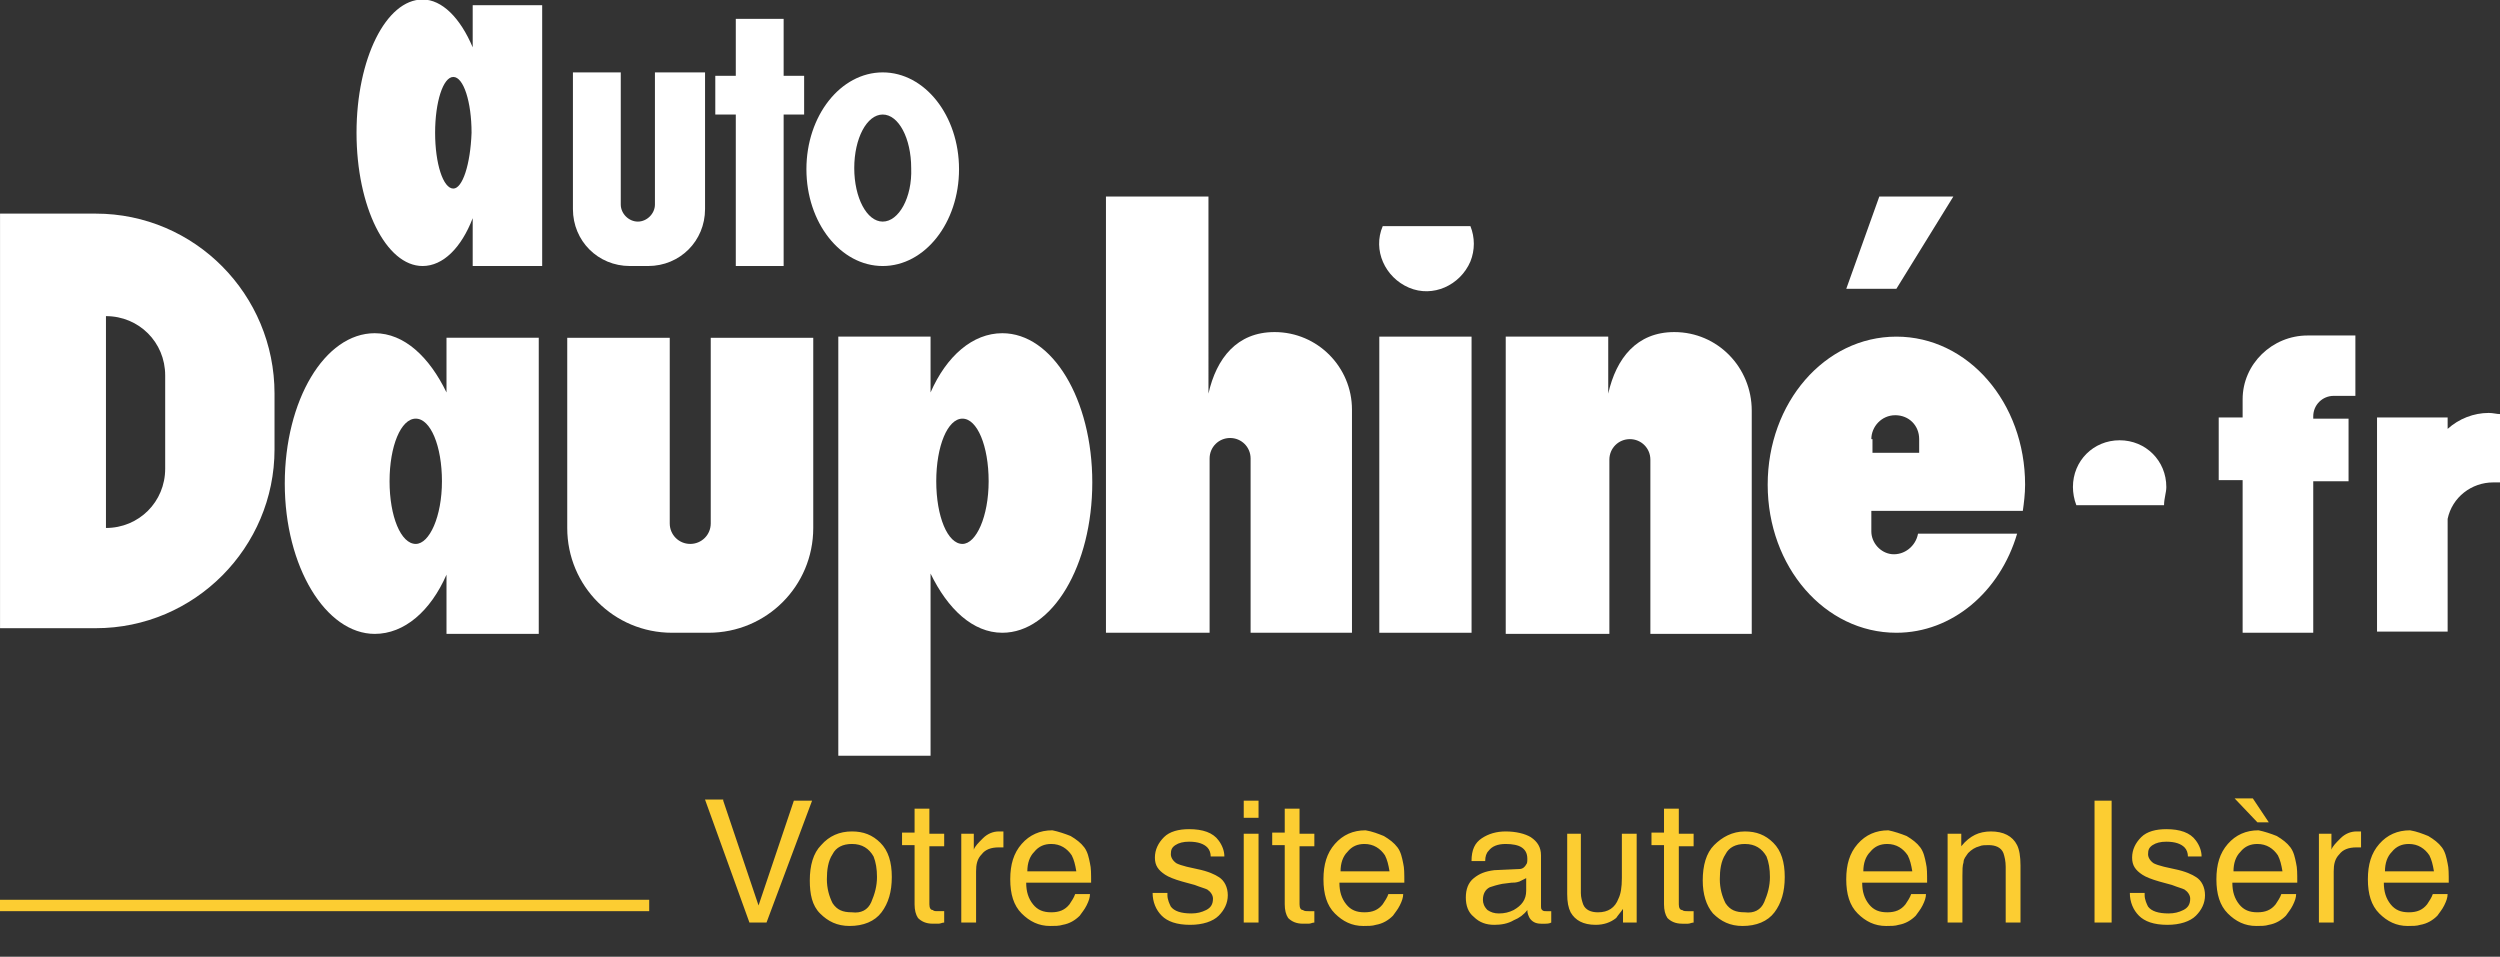
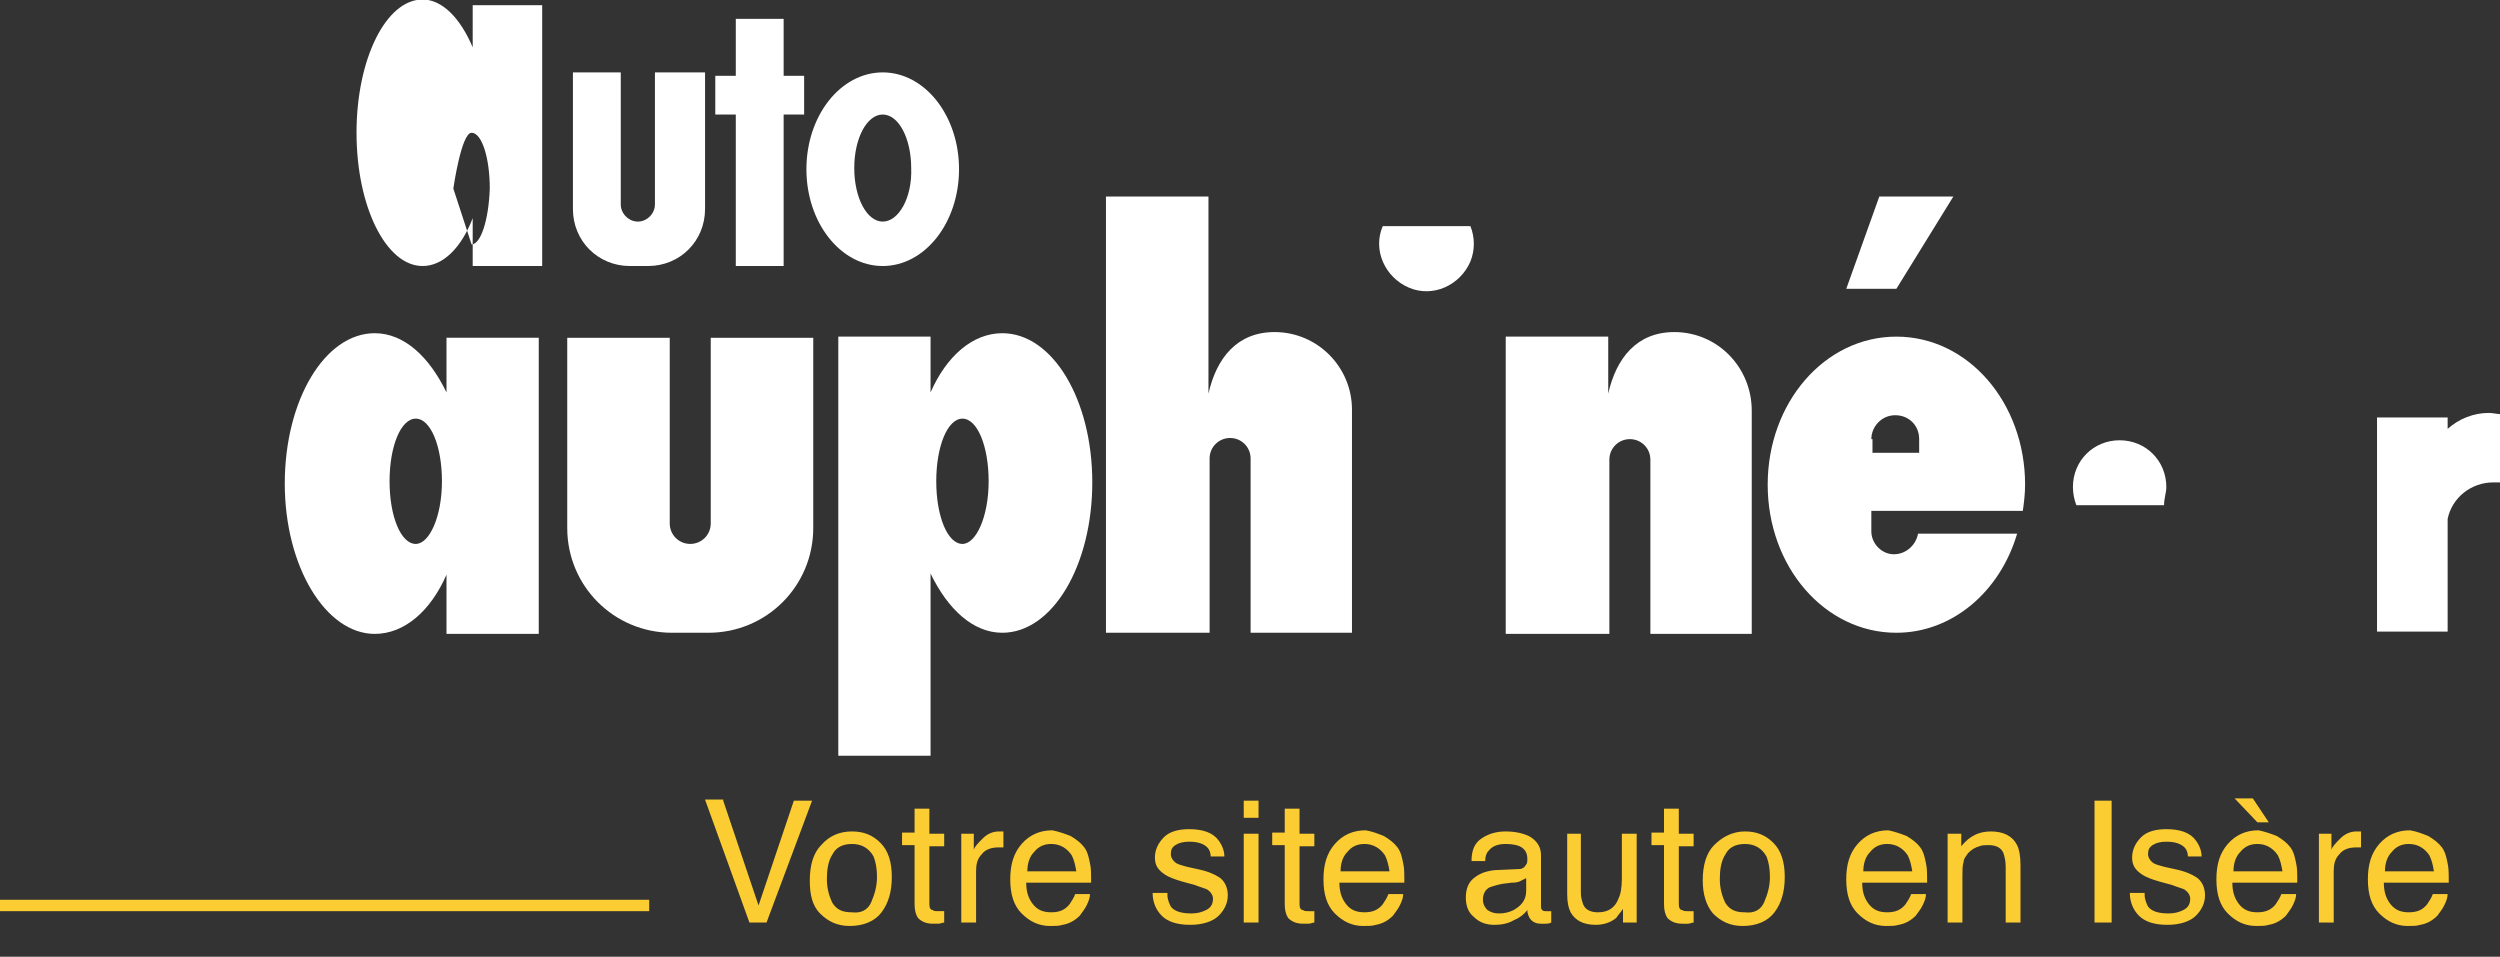
<svg xmlns="http://www.w3.org/2000/svg" version="1.1" id="Calque_1" x="0" y="0" viewBox="0 0 219.5 84" xml:space="preserve">
  <rect x="0" y="0" width="219.5" height="84" fill="#333333" stroke="none" />
  <style>.st3{fill:#fff}</style>
  <path id="Ligne_26" fill="none" stroke="#fccd32" d="M0 79.5h57" />
  <path d="M63.5 70.3l3.1 9.2 3.1-9.2h1.6l-4 10.7h-1.5l-3.9-10.8h1.6zM77.3 74c.7.7 1 1.7 1 3s-.3 2.3-.9 3.1c-.6.8-1.6 1.2-2.8 1.2-1.1 0-1.9-.4-2.6-1.1s-.9-1.7-.9-2.9c0-1.3.3-2.4 1-3.1.7-.8 1.6-1.2 2.7-1.2 1 0 1.8.3 2.5 1zm-.8 5.2c.3-.7.5-1.4.5-2.2 0-.7-.1-1.3-.3-1.8-.4-.7-1-1.1-1.9-1.1-.8 0-1.4.3-1.7.9-.4.6-.5 1.4-.5 2.2 0 .8.2 1.5.5 2.1.4.6.9.8 1.7.8.8.1 1.4-.2 1.7-.9zm3.8-8.2h1.3v2.2h1.3v1.1h-1.3v5.1c0 .3.1.5.3.5.1.1.2.1.5.1h.5v1c-.2 0-.3.1-.5.1h-.5c-.6 0-1-.2-1.3-.5-.2-.3-.3-.7-.3-1.2v-5.2h-1.1v-1.1h1.1V71zm3.9 2.2h1.3v1.4c.1-.3.4-.6.8-1s.9-.6 1.4-.6h.4v1.4h-.4c-.7 0-1.2.2-1.5.6-.4.4-.5.9-.5 1.5V81h-1.3v-7.8zm9.8.2c.5.3.9.6 1.2 1 .3.4.4.9.5 1.4.1.4.1.9.1 1.7h-5.7c0 .8.2 1.4.6 1.9s.9.7 1.6.7c.7 0 1.2-.2 1.6-.7.2-.3.4-.6.5-.9h1.3c0 .3-.1.6-.3 1-.2.4-.4.6-.6.9-.4.4-.9.7-1.5.8-.3.1-.7.1-1.1.1-1 0-1.8-.4-2.5-1.1-.7-.7-1-1.7-1-3s.3-2.3 1-3.1 1.6-1.2 2.7-1.2c.5.1 1.1.3 1.6.5zm.5 3.1c-.1-.6-.2-1-.4-1.4-.4-.6-1-1-1.8-1-.6 0-1.1.2-1.5.7-.4.4-.6 1-.6 1.7h4.3zm8 2.1c0 .4.2.8.3 1 .3.4.9.6 1.8.6.5 0 .9-.1 1.3-.3.4-.2.6-.5.6-1 0-.3-.2-.6-.5-.8-.2-.1-.6-.2-1.1-.4l-1.1-.3c-.7-.2-1.2-.4-1.5-.6-.6-.4-.9-.8-.9-1.5s.3-1.3.8-1.8 1.3-.7 2.2-.7c1.2 0 2.1.3 2.6 1 .3.4.5.9.5 1.4h-1.2c0-.3-.1-.6-.3-.8-.3-.3-.8-.5-1.6-.5-.5 0-.9.1-1.2.3-.3.2-.4.4-.4.8 0 .3.2.6.5.8.2.1.5.2.9.3l.9.2c1 .2 1.6.5 1.9.7.5.3.8.9.8 1.6 0 .7-.3 1.3-.8 1.8s-1.4.8-2.5.8c-1.2 0-2-.3-2.5-.8s-.8-1.2-.8-2h1.3zm6.7-8.3h1.3v1.5h-1.3v-1.5zm0 2.9h1.3V81h-1.3v-7.8zm3.6-2.2h1.3v2.2h1.3v1.1h-1.3v5.1c0 .3.1.5.3.5.1.1.3.1.5.1h.5v1c-.2 0-.3.1-.5.1h-.5c-.6 0-1-.2-1.3-.5-.2-.3-.3-.7-.3-1.2v-5.2h-1.1v-1.1h1.1V71zm8.7 2.4c.5.3.9.6 1.2 1 .3.4.4.9.5 1.4.1.4.1.9.1 1.7h-5.7c0 .8.2 1.4.6 1.9s.9.7 1.6.7c.7 0 1.2-.2 1.6-.7.2-.3.4-.6.5-.9h1.3c0 .3-.1.6-.3 1-.2.4-.4.6-.6.9-.4.4-.9.7-1.5.8-.3.1-.7.1-1.1.1-1 0-1.8-.4-2.5-1.1-.7-.7-1-1.7-1-3s.3-2.3 1-3.1 1.6-1.2 2.7-1.2c.6.1 1.1.3 1.6.5zm.5 3.1c-.1-.6-.2-1-.4-1.4-.4-.6-1-1-1.8-1-.6 0-1.1.2-1.5.7-.4.4-.6 1-.6 1.7h4.3zm11.4-.2c.3 0 .5-.2.6-.4.1-.1.1-.3.1-.5 0-.5-.2-.8-.5-1s-.8-.3-1.4-.3c-.7 0-1.2.2-1.5.6-.2.2-.3.5-.3.9h-1.2c0-1 .3-1.6.9-2 .6-.4 1.3-.6 2.1-.6.9 0 1.7.2 2.2.5.6.4.9.9.9 1.6v4.5c0 .1 0 .2.1.3.1.1.2.1.4.1h.4v1c-.2.1-.4.1-.5.1h-.4c-.5 0-.8-.2-1-.5-.1-.2-.2-.4-.2-.7-.3.4-.7.7-1.2.9-.5.3-1.1.4-1.7.4-.7 0-1.3-.2-1.8-.7-.5-.4-.7-1-.7-1.7s.2-1.3.7-1.7c.5-.4 1-.6 1.8-.7l2.2-.1zm-2.8 3.6c.3.2.6.3 1 .3.5 0 .9-.1 1.3-.3.7-.4 1.1-.9 1.1-1.7v-1.1l-.6.3c-.3.1-.5.1-.7.1l-.8.1c-.5.1-.8.2-1.1.3-.4.2-.6.6-.6 1.1 0 .3.1.6.4.9zm8.2-6.7v5.2c0 .4.1.7.2 1 .2.5.7.7 1.3.7.9 0 1.5-.4 1.8-1.2.2-.4.3-1 .3-1.8v-3.9h1.3V81h-1.2v-1.2c-.2.3-.4.5-.6.8-.5.4-1.1.6-1.8.6-1.1 0-1.8-.4-2.2-1.1-.2-.4-.3-.9-.3-1.6v-5.3h1.2zm7.3-2.2h1.3v2.2h1.3v1.1h-1.3v5.1c0 .3.1.5.3.5.1.1.3.1.5.1h.5v1c-.2 0-.3.1-.5.1h-.5c-.6 0-1-.2-1.3-.5-.2-.3-.3-.7-.3-1.2v-5.2H145v-1.1h1.1V71zm9.6 3c.7.7 1 1.7 1 3s-.3 2.3-.9 3.1c-.6.8-1.6 1.2-2.8 1.2-1.1 0-1.9-.4-2.6-1.1-.6-.7-.9-1.7-.9-2.9 0-1.3.3-2.4 1-3.1s1.6-1.2 2.7-1.2c1 0 1.8.3 2.5 1zm-.8 5.2c.3-.7.5-1.4.5-2.2 0-.7-.1-1.3-.3-1.8-.4-.7-1-1.1-1.9-1.1-.8 0-1.4.3-1.7.9-.4.6-.5 1.4-.5 2.2 0 .8.2 1.5.5 2.1.4.6.9.8 1.7.8.8.1 1.4-.2 1.7-.9zm12.5-5.8c.5.3.9.6 1.2 1 .3.4.4.9.5 1.4.1.4.1.9.1 1.7h-5.7c0 .8.2 1.4.6 1.9s.9.7 1.6.7c.7 0 1.2-.2 1.6-.7.2-.3.4-.6.5-.9h1.3c0 .3-.1.6-.3 1-.2.4-.4.6-.6.9-.4.4-.9.7-1.5.8-.3.1-.7.1-1.1.1-1 0-1.8-.4-2.5-1.1-.7-.7-1-1.7-1-3s.3-2.3 1-3.1 1.6-1.2 2.7-1.2c.5.1 1.1.3 1.6.5zm.5 3.1c-.1-.6-.2-1-.4-1.4-.4-.6-1-1-1.8-1-.6 0-1.1.2-1.5.7-.4.4-.6 1-.6 1.7h4.3zm3-3.3h1.3v1.1c.4-.5.8-.8 1.2-1s.9-.3 1.4-.3c1.1 0 1.9.4 2.3 1.2.2.4.3 1 .3 1.8v5h-1.3v-4.9c0-.5-.1-.9-.2-1.2-.2-.5-.7-.7-1.3-.7-.3 0-.6 0-.8.1-.4.1-.7.3-1 .6-.2.3-.4.5-.4.8-.1.3-.1.7-.1 1.2V81H171v-7.8zm13-2.9h1.5V81h-1.5V70.3zm4.4 8.3c0 .4.2.8.3 1 .3.4.9.6 1.8.6.5 0 .9-.1 1.3-.3.4-.2.6-.5.6-1 0-.3-.2-.6-.5-.8-.2-.1-.6-.2-1.1-.4l-1.1-.3c-.7-.2-1.2-.4-1.5-.6-.6-.4-.9-.8-.9-1.5s.3-1.3.8-1.8 1.3-.7 2.2-.7c1.2 0 2.1.3 2.6 1 .3.4.5.9.5 1.4h-1.2c0-.3-.1-.6-.3-.8-.3-.3-.8-.5-1.6-.5-.5 0-.9.1-1.2.3-.3.2-.4.4-.4.8 0 .3.2.6.5.8.2.1.5.2.9.3l.9.2c1 .2 1.6.5 1.9.7.5.3.8.9.8 1.6 0 .7-.3 1.3-.8 1.8s-1.4.8-2.5.8c-1.2 0-2-.3-2.5-.8s-.8-1.2-.8-2h1.3zm11.6-5.2c.5.3.9.6 1.2 1 .3.4.4.9.5 1.4.1.4.1.9.1 1.7H196c0 .8.2 1.4.6 1.9s.9.7 1.6.7c.7 0 1.2-.2 1.6-.7.2-.3.4-.6.5-.9h1.3c0 .3-.1.6-.3 1-.2.4-.4.6-.6.9-.4.4-.9.7-1.5.8-.3.1-.7.1-1.1.1-1 0-1.8-.4-2.5-1.1-.7-.7-1-1.7-1-3s.3-2.3 1-3.1 1.6-1.2 2.7-1.2c.5.1 1.1.3 1.6.5zm.5 3.1c-.1-.6-.2-1-.4-1.4-.4-.6-1-1-1.8-1-.6 0-1.1.2-1.5.7-.4.4-.6 1-.6 1.7h4.3zm-1.2-4.3h-1l-2-2.1h1.6l1.4 2.1zm4.2 1h1.3v1.4c.1-.3.4-.6.8-1s.9-.6 1.4-.6h.4v1.4h-.4c-.7 0-1.2.2-1.5.6-.4.4-.5.9-.5 1.5V81h-1.3v-7.8zm9.8.2c.5.3.9.6 1.2 1 .3.4.4.9.5 1.4.1.4.1.9.1 1.7h-5.7c0 .8.2 1.4.6 1.9s.9.7 1.6.7c.7 0 1.2-.2 1.6-.7.2-.3.4-.6.5-.9h1.3c0 .3-.1.6-.3 1-.2.4-.4.6-.6.9-.4.4-.9.7-1.5.8-.3.1-.7.1-1.1.1-1 0-1.8-.4-2.5-1.1-.7-.7-1-1.7-1-3s.3-2.3 1-3.1 1.6-1.2 2.7-1.2c.6.1 1.1.3 1.6.5zm.5 3.1c-.1-.6-.2-1-.4-1.4-.4-.6-1-1-1.8-1-.6 0-1.1.2-1.5.7-.4.4-.6 1-.6 1.7h4.3z" fill="#fccd32" />
  <g id="logo" transform="translate(229.203 -201.744)">
-     <path id="Tracé_508" class="st3" d="M-187.7 202.2v3.7c-1.1-2.6-2.7-4.2-4.4-4.2-3.2 0-5.8 5.2-5.8 11.7s2.6 11.7 5.8 11.7c1.8 0 3.4-1.6 4.4-4.2v4.2h6.1v-22.9h-6.1zm-1.7 16.1c-.9 0-1.6-2.2-1.6-4.9s.7-4.9 1.6-4.9 1.6 2.2 1.6 4.9c-.1 2.8-.8 4.9-1.6 4.9z" />
+     <path id="Tracé_508" class="st3" d="M-187.7 202.2v3.7c-1.1-2.6-2.7-4.2-4.4-4.2-3.2 0-5.8 5.2-5.8 11.7s2.6 11.7 5.8 11.7c1.8 0 3.4-1.6 4.4-4.2v4.2h6.1v-22.9h-6.1zm-1.7 16.1s.7-4.9 1.6-4.9 1.6 2.2 1.6 4.9c-.1 2.8-.8 4.9-1.6 4.9z" />
    <path id="Tracé_509" class="st3" d="M-171.7 208.1v11.6c0 .8-.7 1.5-1.5 1.5s-1.5-.7-1.5-1.5v-11.6h-4.2v12c0 2.8 2.2 5 5 5h1.6c2.8 0 5-2.2 5-5v-12h-4.4z" />
    <path id="Tracé_510" class="st3" d="M-158.6 208.4h-1.8v-5h-4.2v5h-1.8v3.4h1.8v13.3h4.2v-13.3h1.8v-3.4z" />
    <path id="Tracé_511" class="st3" d="M-151.7 208.1c-3.7 0-6.7 3.8-6.7 8.5s3 8.5 6.7 8.5 6.7-3.8 6.7-8.5-3-8.5-6.7-8.5zm0 13.1c-1.4 0-2.5-2.1-2.5-4.7s1.1-4.7 2.5-4.7 2.5 2.1 2.5 4.7c.1 2.6-1.1 4.7-2.5 4.7z" />
-     <path id="Tracé_512" class="st3" d="M-220.8 220.5h-8.4v36.4h8.4c8.7 0 15.7-7.1 15.7-15.7v-4.9c0-8.7-7-15.8-15.7-15.8zm6.1 22.4c0 2.9-2.3 5.2-5.2 5.2v-18.6c2.9 0 5.2 2.3 5.2 5.2v8.2z" />
    <path id="Tracé_513" class="st3" d="M-190 231.3v4.9c-1.5-3.1-3.7-5.2-6.3-5.2-4.4 0-7.9 5.9-7.9 13.2s3.6 13.2 7.9 13.2c2.6 0 4.9-2 6.3-5.2v5.2h8.1v-26h-8.1zm-2.7 18.2c-1.3 0-2.3-2.4-2.3-5.5s1-5.5 2.3-5.5 2.3 2.4 2.3 5.5-1.1 5.5-2.3 5.5z" />
    <path id="Tracé_514" class="st3" d="M-141.2 231c-2.6 0-4.9 2-6.3 5.2v-4.9h-8.1v36.8h8.1v-16c1.5 3.1 3.7 5.2 6.3 5.2 4.4 0 7.9-5.9 7.9-13.2s-3.5-13.1-7.9-13.1zm-3.5 18.5c-1.3 0-2.3-2.4-2.3-5.5s1-5.5 2.3-5.5 2.3 2.4 2.3 5.5-1.1 5.5-2.3 5.5z" />
-     <path id="Rectangle_116" class="st3" d="M-108.1 231.3h8.1v26h-8.1z" />
    <path id="Tracé_515" class="st3" d="M-166.8 231.4v16.3c0 1-.8 1.8-1.8 1.8s-1.8-.8-1.8-1.8v-16.3h-9v16.7c0 5.1 4.1 9.2 9.2 9.2h3.2c5.1 0 9.2-4.1 9.2-9.2v-16.7h-9z" />
    <path id="Tracé_516" class="st3" d="M-117.3 230.9c-3.3 0-5.1 2.3-5.8 5.4V219h-9v38.3h9.1V242c0-1 .8-1.8 1.8-1.8s1.8.8 1.8 1.8v15.3h8.9v-19.6c0-3.7-3-6.8-6.8-6.8z" />
    <path id="Tracé_517" class="st3" d="M-82.2 230.9c-3.3 0-5.1 2.3-5.8 5.4v-5h-9v26.1h9.1v-15.3c0-1 .8-1.8 1.8-1.8s1.8.8 1.8 1.8v15.3h8.9v-19.6c0-3.8-3-6.9-6.8-6.9z" />
    <path id="Tracé_518" class="st3" d="M-107.8 221.6c-.9 2.1.2 4.5 2.3 5.4 2.1.9 4.5-.2 5.4-2.3.4-1 .4-2.1 0-3.1h-7.7z" />
    <path id="Tracé_519" class="st3" d="M-39 244.5c0-2.3-1.8-4.1-4.1-4.1s-4.1 1.8-4.1 4.1c0 .5.1 1.1.3 1.6h7.7c0-.6.2-1.1.2-1.6z" />
    <path id="Tracé_520" class="st3" d="M-60.8 248.6c-.2 1.1-1.2 1.9-2.3 1.8-1-.1-1.8-1-1.8-2v-1.8h13.3c.1-.7.2-1.5.2-2.3 0-7.2-5-13-11.3-13s-11.3 5.8-11.3 13 5 13 11.3 13c4.9 0 9.1-3.6 10.6-8.7h-8.7zm-4.1-8.3c0-1.1.9-2.1 2.1-2.1s2.1.9 2.1 2.1v1.2h-4.1v-1.2z" />
    <path id="Tracé_521" class="st3" d="M-64.2 219h6.5l-5 8.1h-4.4l2.9-8.1z" />
-     <path id="Tracé_522" class="st3" d="M-24.3 236.5h1.9v-5.3h-4.2c-3.1 0-5.7 2.5-5.7 5.6v1.6h-2.1v5.5h2.1v13.4h6.2V244h3.1v-5.5h-3.1v-.2c0-1 .8-1.8 1.8-1.8z" />
    <path id="Tracé_523" class="st3" d="M-10.7 238c-1.3 0-2.6.5-3.6 1.4v-1h-6.2v18.8h6.2v-9.9c.4-1.9 2.1-3.2 4-3.2h.6v-6c-.3 0-.6-.1-1-.1z" />
  </g>
</svg>